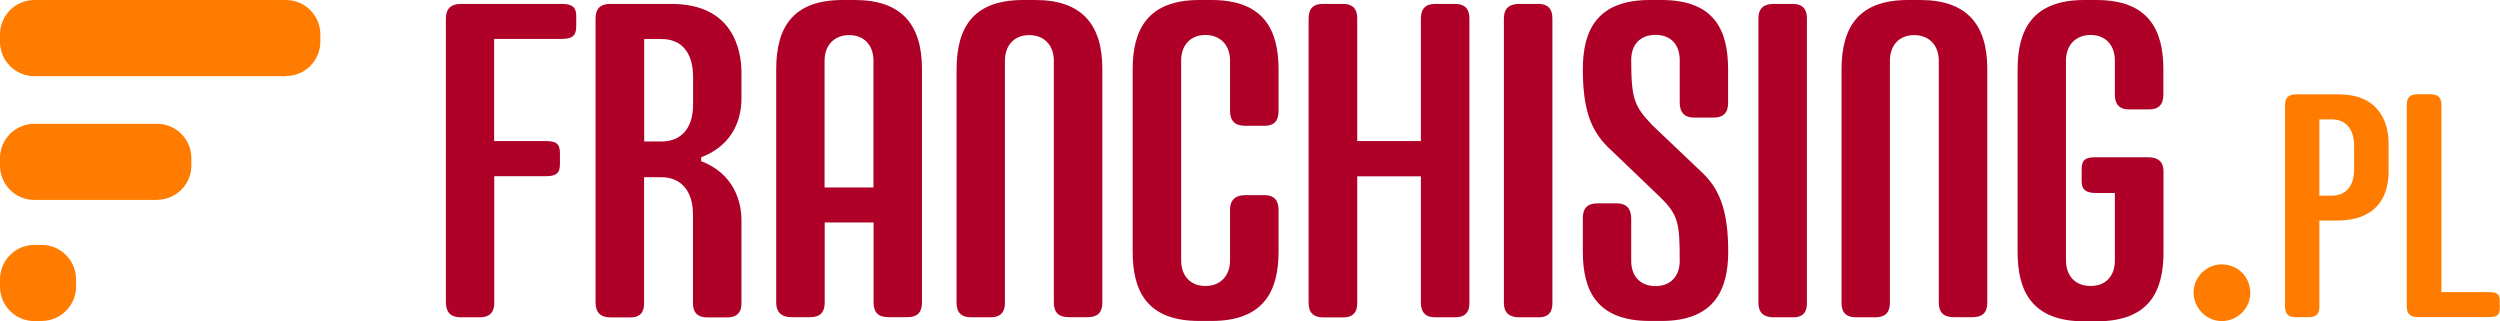
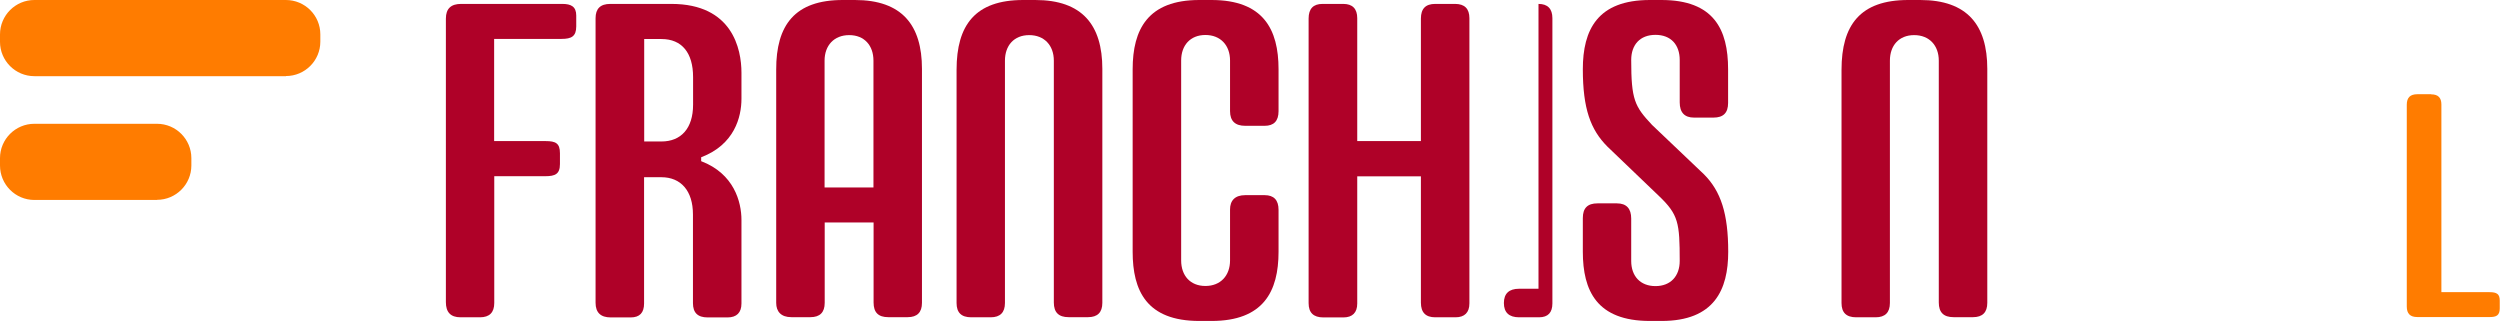
<svg xmlns="http://www.w3.org/2000/svg" id="a" data-name="Warstwa 1" width="197.92" height="25.42" viewBox="0 0 197.92 25.42">
  <defs>
    <style>
      .b {
        fill: #ff7c00;
      }

      .c {
        fill: #af0128;
      }
    </style>
  </defs>
  <path class="c" d="M44.52.31c.69,0,1.1.21,1.1.92v.86c0,.79-.38.99-1.16.99h-5.34v8.09h4.08c.79,0,1.13.17,1.13.96v.86c0,.79-.38.96-1.16.96h-4.04v10.04c0,.75-.38,1.13-1.13,1.13h-1.54c-.79,0-1.16-.41-1.16-1.2V1.47c0-.79.41-1.16,1.2-1.16h8.05Z" />
  <path class="c" d="M53.15.31c4.83,0,5.55,3.56,5.55,5.45v2.06c0,1.44-.55,3.63-3.19,4.63v.31c2.6.99,3.19,3.22,3.19,4.66v6.61c0,.72-.38,1.1-1.1,1.1h-1.58c-.79,0-1.16-.38-1.16-1.13v-7.02c0-1.88-.96-2.95-2.5-2.95h-1.37v10c0,.72-.34,1.1-1.06,1.1h-1.58c-.79,0-1.2-.38-1.2-1.16V1.44c0-.75.38-1.13,1.16-1.13h4.83ZM51,3.08v8.12h1.37c1.54,0,2.5-1.03,2.5-2.91v-2.19c0-1.92-.89-3.01-2.5-3.01h-1.37Z" />
  <path class="c" d="M67.68,0c3.73,0,5.31,1.99,5.31,5.45v18.53c0,.75-.38,1.13-1.13,1.13h-1.54c-.79,0-1.16-.38-1.16-1.16v-6.34h-3.87v6.37c0,.75-.38,1.13-1.13,1.13h-1.51c-.82,0-1.2-.45-1.2-1.13V5.52C61.44,1.99,62.92,0,66.72,0h.96ZM65.28,4.8v10.04h3.87V4.8c0-1.2-.72-2.02-1.92-2.02s-1.95.82-1.95,2.02" />
  <path class="c" d="M81.96,0c3.73,0,5.31,1.99,5.31,5.45v18.53c0,.75-.38,1.13-1.13,1.13h-1.54c-.79,0-1.17-.38-1.17-1.16V4.8c0-1.2-.75-2.02-1.95-2.02s-1.92.82-1.92,2.02v19.19c0,.75-.38,1.13-1.13,1.13h-1.54c-.79,0-1.16-.38-1.16-1.13V5.52c0-3.53,1.47-5.52,5.28-5.52h.96Z" />
  <path class="c" d="M95.91,0c4.11,0,5.31,2.33,5.31,5.48v3.32c0,.79-.38,1.16-1.1,1.16h-1.54c-.79,0-1.2-.38-1.2-1.16v-4.01c0-1.2-.75-2.02-1.95-2.02s-1.92.82-1.92,2.02v15.83c0,1.2.72,2.02,1.92,2.02s1.95-.82,1.95-2.02v-4.04c0-.69.38-1.13,1.2-1.13h1.54c.72,0,1.1.38,1.1,1.16v3.32c0,3.15-1.2,5.48-5.31,5.48h-.96c-4.18,0-5.28-2.4-5.28-5.48V5.48c0-3.15,1.2-5.48,5.28-5.48h.96Z" />
  <path class="c" d="M106.35.31c.72,0,1.1.38,1.1,1.13v9.73h5.04V1.47c0-.79.38-1.16,1.13-1.16h1.58c.75,0,1.13.38,1.13,1.13v22.58c0,.72-.38,1.1-1.1,1.1h-1.61c-.75,0-1.13-.38-1.13-1.16v-10h-5.04v10.07c0,.72-.38,1.1-1.1,1.1h-1.58c-.79,0-1.17-.38-1.17-1.13V1.47c0-.79.38-1.16,1.1-1.16h1.64Z" />
-   <path class="c" d="M121.8.31c.72,0,1.1.38,1.1,1.13v22.58c0,.72-.34,1.1-1.06,1.1h-1.58c-.79,0-1.2-.38-1.2-1.13V1.44c0-.75.41-1.13,1.2-1.13h1.54Z" />
+   <path class="c" d="M121.8.31c.72,0,1.1.38,1.1,1.13v22.58c0,.72-.34,1.1-1.06,1.1h-1.58c-.79,0-1.2-.38-1.2-1.13c0-.75.41-1.13,1.2-1.13h1.54Z" />
  <path class="c" d="M131.53,0c4.15,0,5.28,2.33,5.28,5.48v2.67c0,.79-.38,1.16-1.16,1.16h-1.54c-.75,0-1.13-.41-1.13-1.2v-3.36c0-1.2-.69-1.99-1.92-1.99s-1.92.79-1.92,1.99c0,3.15.27,3.67,1.65,5.14l4.11,3.91c1.34,1.34,1.92,3.12,1.92,6.13s-1.1,5.48-5.28,5.48h-.92c-4.21,0-5.31-2.4-5.31-5.48v-2.67c0-.79.38-1.16,1.16-1.16h1.54c.75,0,1.13.41,1.13,1.2v3.36c0,1.2.72,1.99,1.92,1.99s1.92-.79,1.92-1.99c0-3.02-.1-3.67-1.64-5.14l-4.08-3.91c-1.34-1.34-1.95-3.01-1.95-6.13s1.16-5.48,5.31-5.48h.92Z" />
-   <path class="c" d="M141.95.31c.72,0,1.1.38,1.1,1.13v22.58c0,.72-.34,1.1-1.06,1.1h-1.58c-.79,0-1.2-.38-1.2-1.13V1.44c0-.75.41-1.13,1.2-1.13h1.54Z" />
  <path class="c" d="M152.02,0c3.73,0,5.31,1.99,5.31,5.45v18.53c0,.75-.38,1.13-1.13,1.13h-1.54c-.79,0-1.17-.38-1.17-1.16V4.8c0-1.2-.75-2.02-1.95-2.02s-1.92.82-1.92,2.02v19.19c0,.75-.38,1.13-1.13,1.13h-1.54c-.79,0-1.16-.38-1.16-1.13V5.52c0-3.53,1.47-5.52,5.28-5.52h.96Z" />
-   <path class="c" d="M165.96,0c4.11,0,5.31,2.33,5.31,5.48v2.02c0,.79-.38,1.16-1.13,1.16h-1.61c-.72,0-1.1-.38-1.1-1.16v-2.71c0-1.2-.72-2.02-1.92-2.02s-1.95.82-1.95,2.02v15.83c0,1.2.72,2.02,1.95,2.02s1.92-.82,1.92-2.02v-5.34h-1.47c-.79,0-1.16-.24-1.16-.92v-.99c0-.72.31-.92,1.1-.92h4.18c.79,0,1.2.38,1.2,1.1v6.41c0,3.08-1.1,5.48-5.31,5.48h-.96c-4.18,0-5.28-2.43-5.28-5.48V5.48c0-3.15,1.2-5.48,5.28-5.48h.96Z" />
-   <path class="b" d="M178.15,23.19c0,1.2-.99,2.23-2.26,2.23-1.2,0-2.23-1.03-2.23-2.26s1.03-2.23,2.23-2.23c1.27,0,2.26.99,2.26,2.26" />
  <path class="b" d="M22.64,6.03H2.72c-1.5,0-2.72-1.22-2.72-2.72v-.58C0,1.22,1.22,0,2.72,0h19.91C24.14,0,25.36,1.22,25.36,2.72v.58c0,1.5-1.22,2.72-2.72,2.72" />
  <path class="b" d="M12.44,15.83H2.72C1.22,15.83,0,14.61,0,13.1v-.58C0,11.02,1.22,9.8,2.72,9.8h9.71c1.5,0,2.72,1.22,2.72,2.72v.58c0,1.5-1.22,2.72-2.72,2.72" />
  <path class="b" d="M14.53,10.29l.11.1s-.07-.07-.11-.1" />
-   <path class="b" d="M3.3,25.42h-.58C1.22,25.42,0,24.2,0,22.7v-.58C0,20.61,1.22,19.39,2.72,19.39h.58c1.5,0,2.72,1.22,2.72,2.72v.58c0,1.5-1.22,2.72-2.72,2.72" />
-   <path class="b" d="M185.15,7.47c3.12,0,3.95,2.12,3.95,3.9v2.22c0,2.05-1.02,3.87-4.07,3.87h-1.41v6.87c0,.51-.27.78-.8.78h-1.12c-.54,0-.8-.27-.8-.83v-15.98c0-.56.29-.83.85-.83h3.41ZM183.62,9.45v6.04h.97c1.14,0,1.78-.76,1.78-2.09v-1.85c0-1.36-.68-2.1-1.78-2.1h-.97Z" />
  <path class="b" d="M192.48,7.47c.54,0,.8.27.8.8v14.86h3.82c.56,0,.8.15.8.66v.63c0,.56-.29.68-.78.68h-5.75c-.56,0-.83-.27-.83-.83v-15.98c0-.56.27-.83.83-.83h1.1Z" />
</svg>